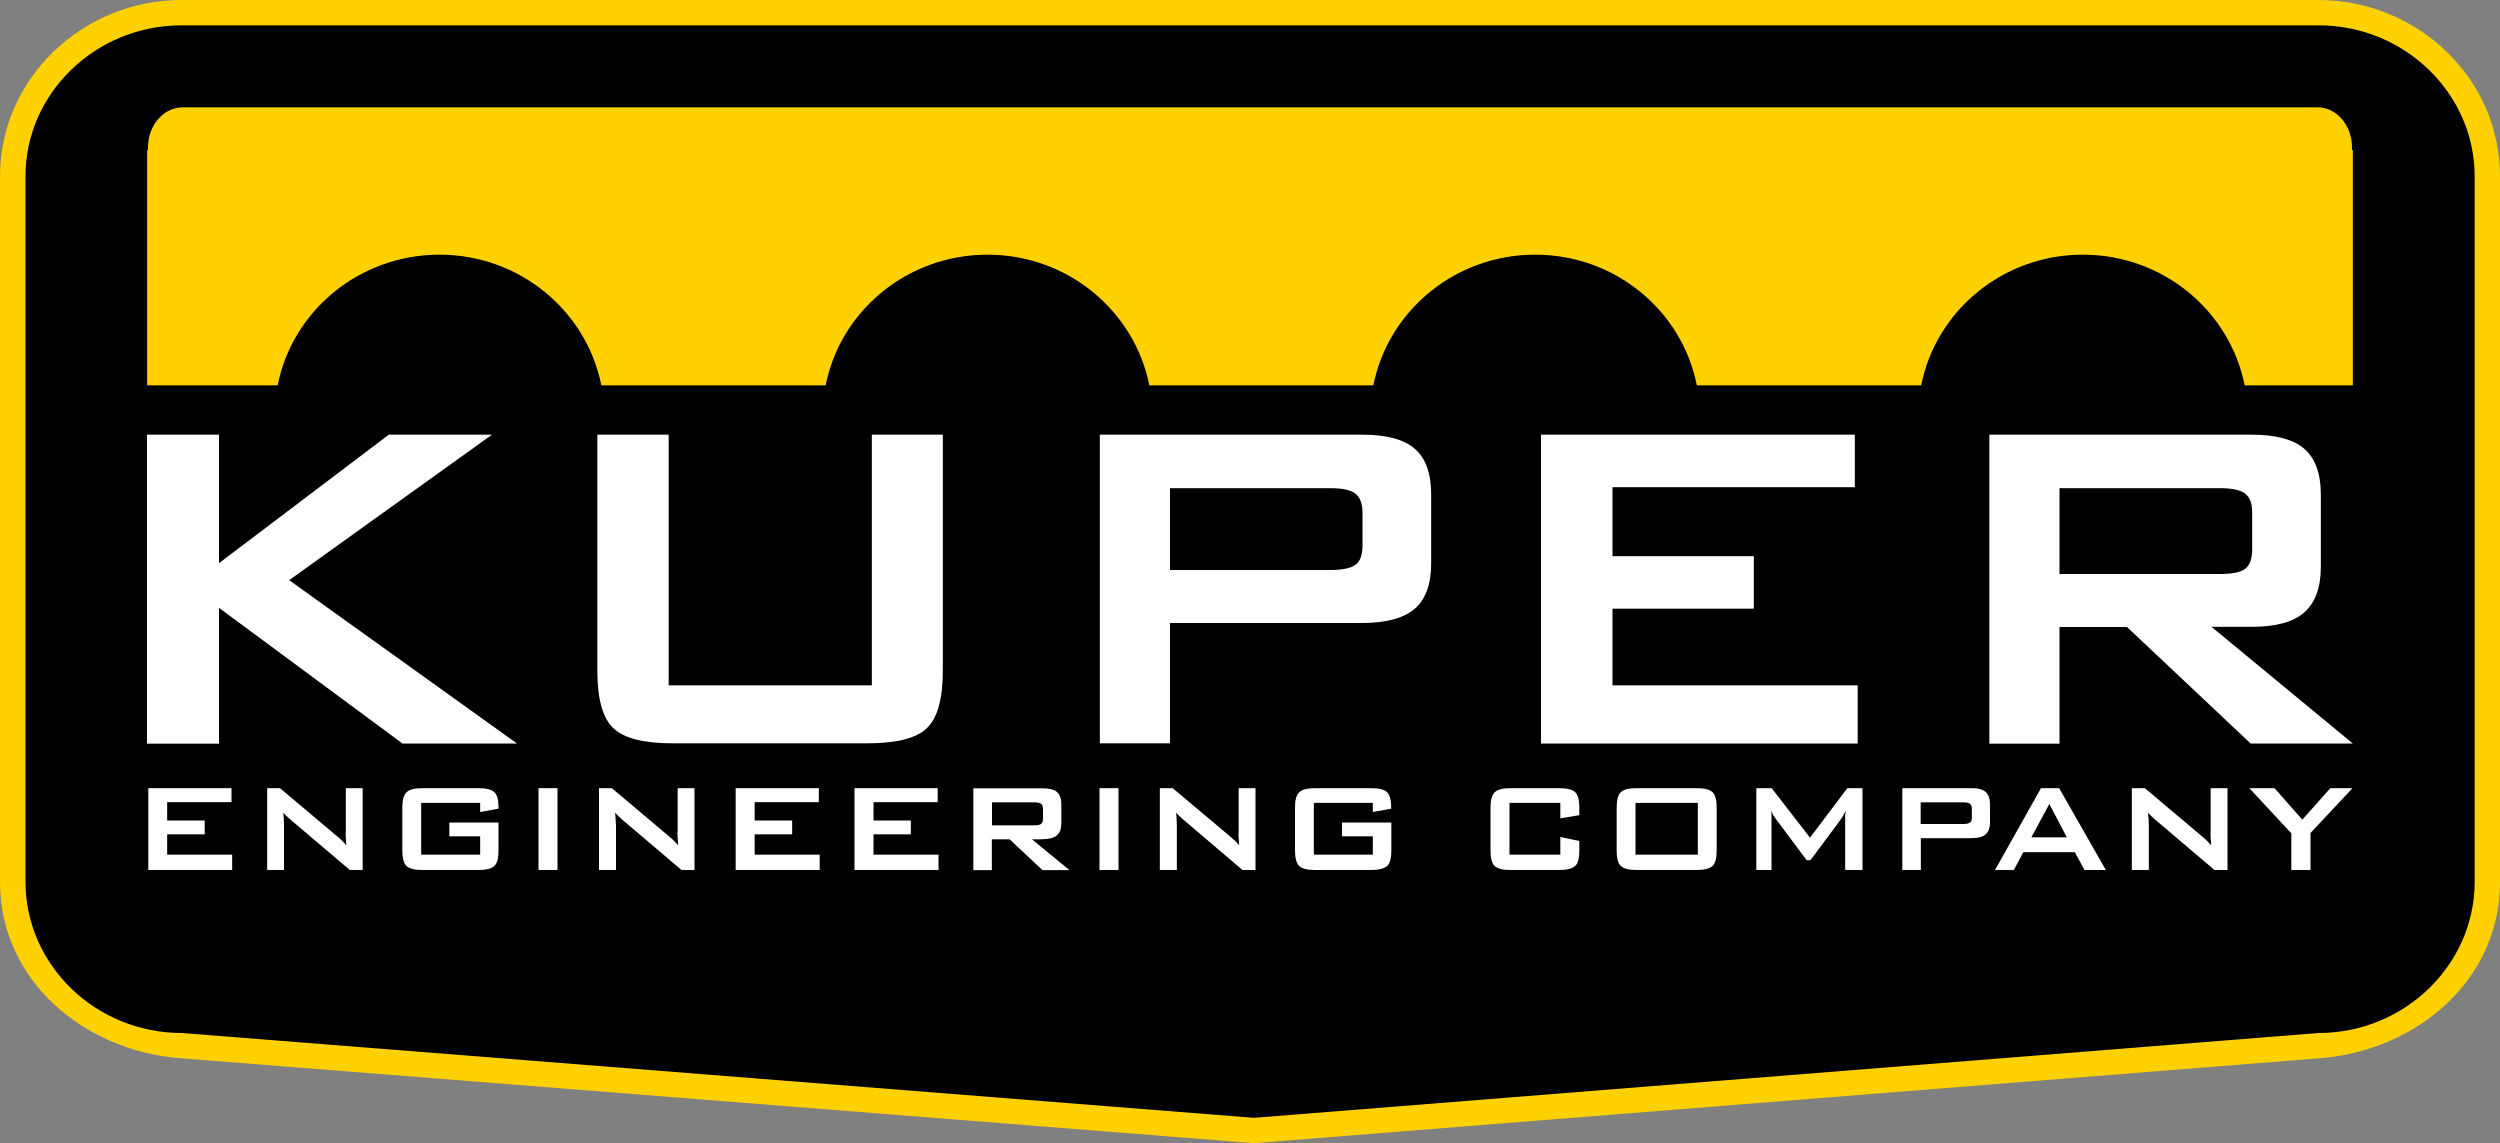
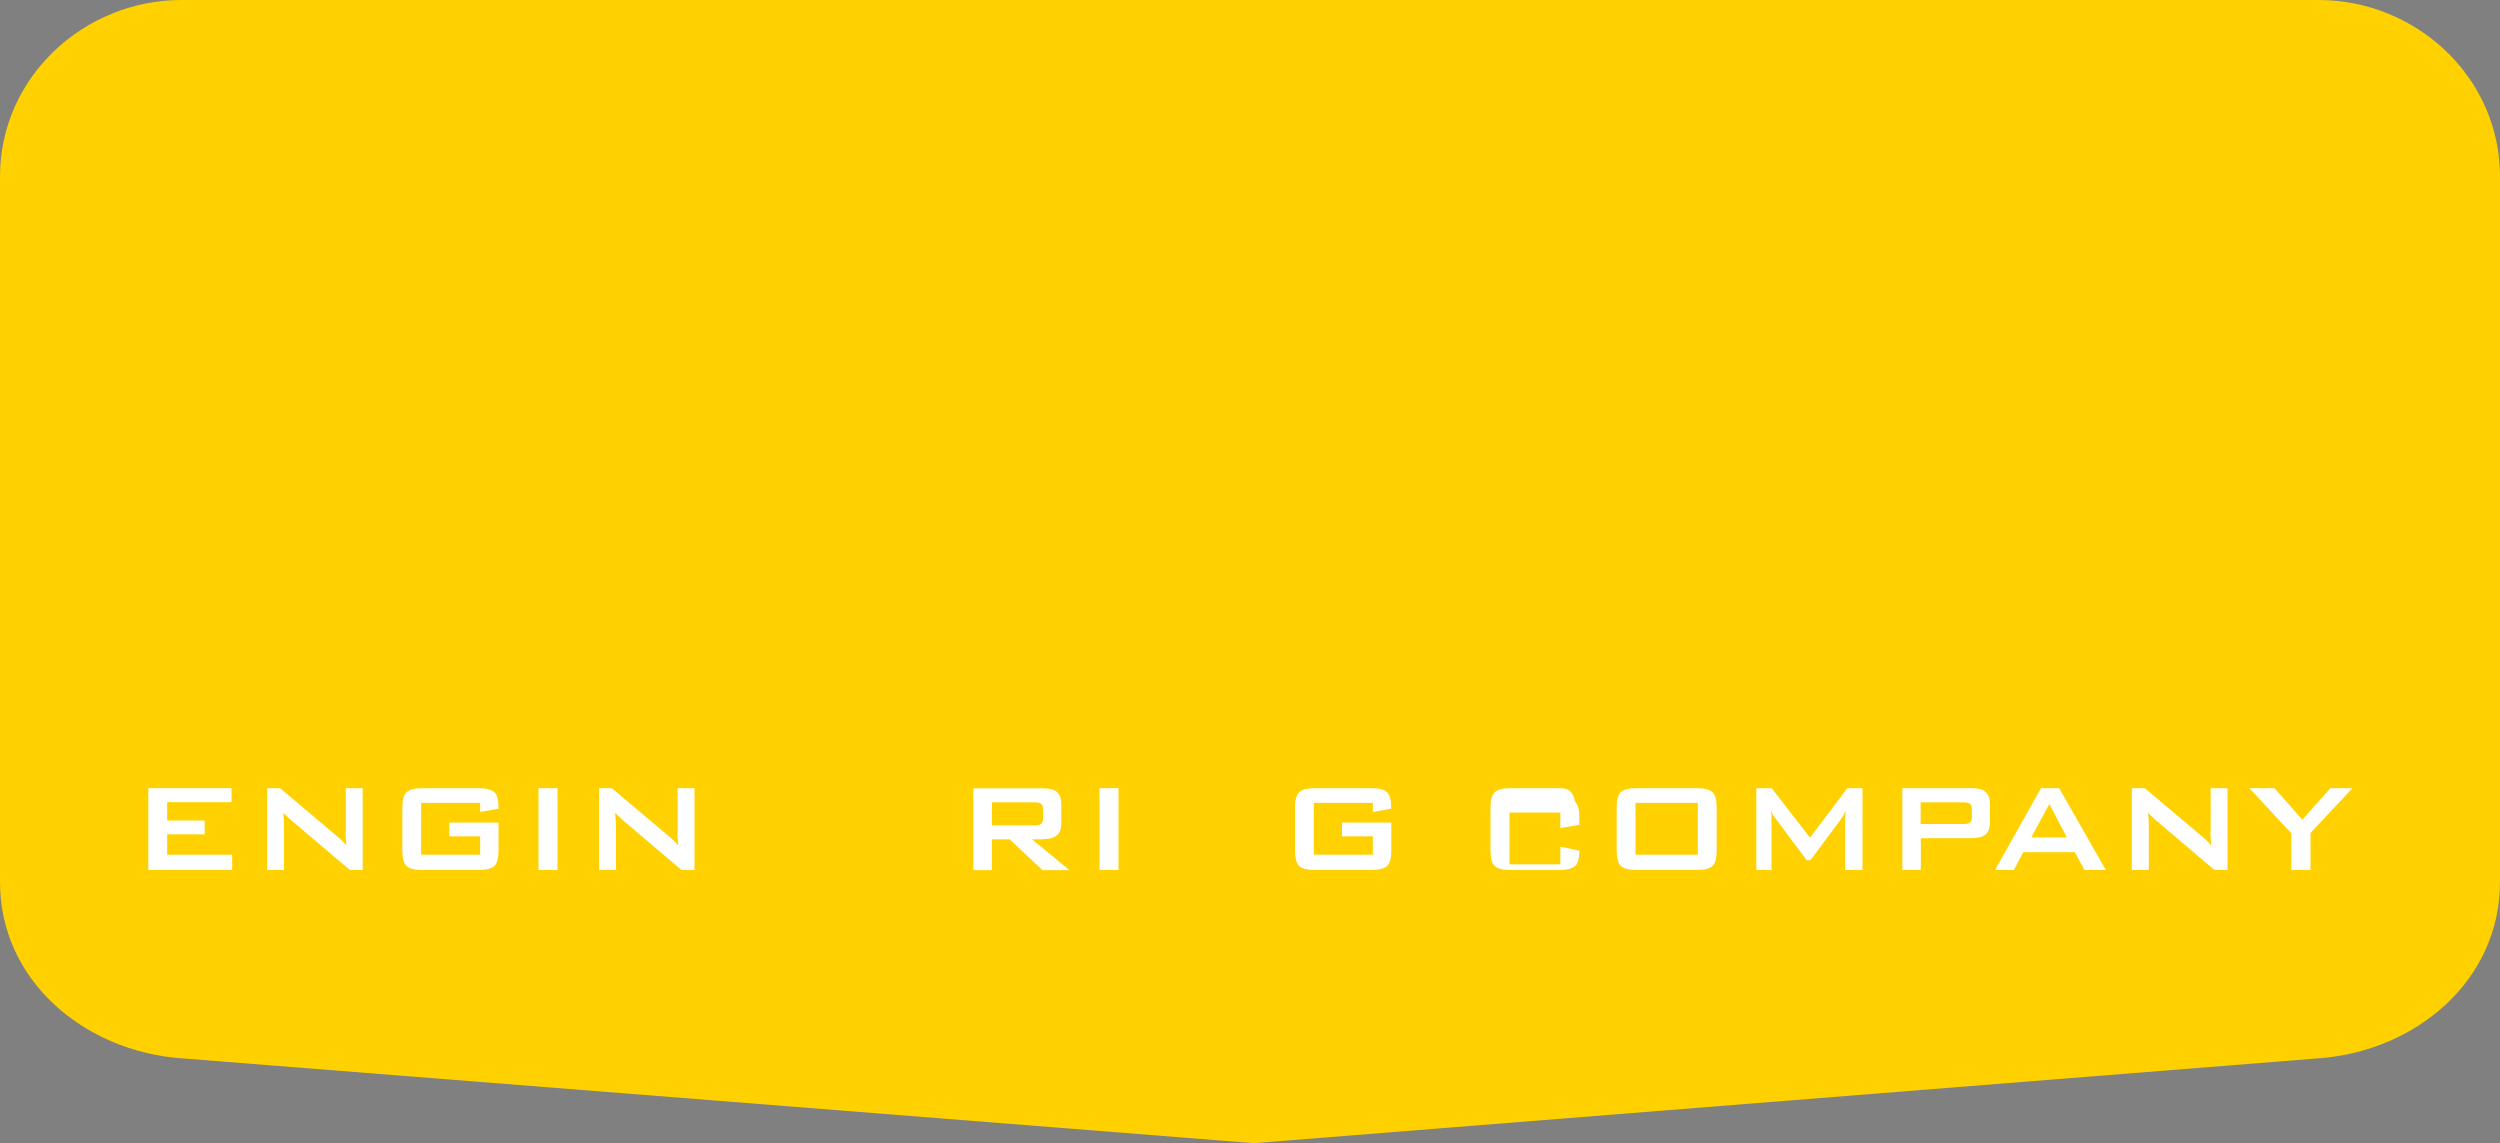
<svg xmlns="http://www.w3.org/2000/svg" version="1.1" id="Layer_1" x="0px" y="0px" viewBox="0 0 150 68.6" style="enable-background:new 0 0 150 68.6;" xml:space="preserve">
  <rect x="0" y="0" width="150" height="68.6" fill="#808080" stroke="none" />
  <style type="text/css">
	.st0{fill-rule:evenodd;clip-rule:evenodd;fill:#FFD100;}
	.st1{fill-rule:evenodd;clip-rule:evenodd;}
	.st2{fill-rule:evenodd;clip-rule:evenodd;fill:#FFFFFF;}
</style>
  <g>
    <g>
      <path class="st0" d="M10.89,0h128.22C144.98,0,150,4.64,150,10.59v42.32c0,5.98-5.09,10.13-10.77,10.58l-64,5.1l-64.45-5.1    C5.09,63.04,0,58.88,0,52.91V10.59C0,4.64,5.03,0,10.89,0" />
-       <path class="st1" d="M10.89,1.52h128.22c5.16,0,9.37,4.08,9.37,9.07v42.32c0,4.99-4.22,9.07-9.37,9.07l-63.88,5.09l-64.33-5.09    c-5.16,0-9.37-4.08-9.37-9.07V10.59C1.52,5.6,5.74,1.52,10.89,1.52" />
      <path class="st0" d="M141.12,9V8.84c0-1.32-0.93-2.4-2.07-2.4H10.96c-1.14,0-2.08,1.08-2.08,2.4V9H8.83v14.12h7.83    c0.88-4.47,4.9-7.84,9.71-7.84c4.81,0,8.82,3.37,9.71,7.84h13.46c0.88-4.47,4.9-7.84,9.71-7.84c4.81,0,8.82,3.37,9.71,7.84H82.4    c0.89-4.47,4.9-7.84,9.71-7.84c4.81,0,8.82,3.37,9.7,7.84h13.46c0.89-4.47,4.89-7.84,9.7-7.84c4.81,0,8.82,3.37,9.71,7.84h6.49V9    H141.12z" />
    </g>
    <polygon class="st2" points="10.03,50.06 12.28,50.06 12.28,49.23 10.03,49.23 10.03,48.13 13.89,48.13 13.89,47.29 8.9,47.29    8.9,52.2 13.93,52.2 13.93,51.28 10.03,51.28  " />
    <path class="st2" d="M20.74,49.87v0.26l0.04,0.59c-0.08-0.1-0.16-0.18-0.24-0.26c-0.05-0.05-0.09-0.1-0.15-0.14   c-0.03-0.03-0.08-0.08-0.16-0.14l-3.43-2.89h-0.77v4.91h1.01v-2.66l-0.01-0.35l-0.03-0.43c0.04,0.04,0.06,0.07,0.09,0.1   c0.01,0.01,0.04,0.04,0.09,0.09l0.23,0.21l3.58,3.04h0.77v-4.91h-1.01V49.87z" />
    <path class="st2" d="M28.71,47.29h-3.36c-0.47,0-0.79,0.08-0.96,0.25c-0.17,0.16-0.25,0.47-0.25,0.91v2.59   c0,0.45,0.09,0.76,0.25,0.92c0.17,0.16,0.49,0.24,0.96,0.24h3.36c0.47,0,0.79-0.09,0.95-0.24c0.17-0.16,0.25-0.47,0.25-0.92v-1.69   h-2.95v0.83h1.85v1.1h-3.54v-3.11h3.54v0.55l1.1-0.2v-0.11c0-0.42-0.08-0.72-0.25-0.88C29.49,47.37,29.17,47.29,28.71,47.29" />
    <rect x="32.31" y="47.29" class="st2" width="1.14" height="4.91" />
    <path class="st2" d="M40.65,49.87v0.26l0.04,0.59c-0.08-0.1-0.16-0.18-0.24-0.26c-0.05-0.05-0.1-0.1-0.15-0.14   c-0.03-0.03-0.09-0.08-0.16-0.14l-3.43-2.89h-0.77v4.91h1.02v-2.66l-0.02-0.35l-0.03-0.43c0.03,0.04,0.06,0.07,0.09,0.1   c0.01,0.01,0.04,0.04,0.09,0.09l0.22,0.21l3.58,3.04h0.78v-4.91h-1.01V49.87z" />
-     <polygon class="st2" points="45.28,50.06 47.53,50.06 47.53,49.23 45.28,49.23 45.28,48.13 49.13,48.13 49.13,47.29 44.14,47.29    44.14,52.2 49.18,52.2 49.18,51.28 45.28,51.28  " />
-     <polygon class="st2" points="52.41,50.06 54.65,50.06 54.65,49.23 52.41,49.23 52.41,48.13 56.26,48.13 56.26,47.29 51.27,47.29    51.27,52.2 56.31,52.2 56.31,51.28 52.41,51.28  " />
    <path class="st2" d="M62.57,50.35c0.39,0,0.67-0.08,0.84-0.23c0.18-0.15,0.27-0.4,0.27-0.72v-1.15c0-0.33-0.09-0.58-0.26-0.73   c-0.17-0.15-0.45-0.22-0.84-0.22H58.4v4.91h1.11v-1.85h1.07l1.97,1.85l1.62,0l-2.25-1.85H62.57z M59.52,49.51v-1.37h2.55   c0.19,0,0.33,0.03,0.4,0.09c0.07,0.06,0.11,0.16,0.11,0.3v0.59c0,0.15-0.04,0.25-0.11,0.31c-0.07,0.06-0.21,0.09-0.4,0.09H59.52z" />
    <rect x="65.97" y="47.29" class="st2" width="1.14" height="4.91" />
-     <path class="st2" d="M74.31,49.87v0.26l0.04,0.59c-0.07-0.1-0.16-0.18-0.24-0.26c-0.05-0.05-0.09-0.1-0.15-0.14   c-0.03-0.03-0.09-0.08-0.16-0.14l-3.44-2.89h-0.77v4.91h1.02v-2.66l-0.01-0.35l-0.03-0.43c0.04,0.04,0.06,0.07,0.09,0.1   c0.01,0.01,0.04,0.04,0.09,0.09l0.23,0.21l3.57,3.04h0.78v-4.91h-1.01V49.87z" />
    <path class="st2" d="M82.27,47.29h-3.36c-0.47,0-0.79,0.08-0.96,0.25c-0.17,0.16-0.25,0.47-0.25,0.91v2.59   c0,0.45,0.09,0.76,0.25,0.92c0.17,0.16,0.49,0.24,0.96,0.24h3.36c0.47,0,0.79-0.09,0.96-0.24c0.17-0.16,0.25-0.47,0.25-0.92v-1.69   h-2.96v0.83h1.85v1.1h-3.54v-3.11h3.54v0.55l1.1-0.2v-0.11c0-0.42-0.09-0.72-0.25-0.88C83.06,47.37,82.74,47.29,82.27,47.29" />
-     <path class="st2" d="M93.55,47.29h-2.91c-0.47,0-0.79,0.08-0.96,0.25c-0.17,0.16-0.25,0.47-0.25,0.91v2.59   c0,0.45,0.08,0.76,0.25,0.92c0.17,0.16,0.49,0.24,0.96,0.24h2.91c0.47,0,0.78-0.09,0.96-0.24c0.17-0.16,0.25-0.47,0.25-0.92v-0.58   l-1.14-0.24v1.06h-3.05v-3.11h3.05v0.93l1.14-0.19v-0.46c0-0.45-0.08-0.76-0.25-0.92C94.35,47.37,94.02,47.29,93.55,47.29" />
+     <path class="st2" d="M93.55,47.29h-2.91c-0.47,0-0.79,0.08-0.96,0.25c-0.17,0.16-0.25,0.47-0.25,0.91v2.59   c0,0.45,0.08,0.76,0.25,0.92c0.17,0.16,0.49,0.24,0.96,0.24h2.91c0.47,0,0.78-0.09,0.96-0.24c0.17-0.16,0.25-0.47,0.25-0.92l-1.14-0.24v1.06h-3.05v-3.11h3.05v0.93l1.14-0.19v-0.46c0-0.45-0.08-0.76-0.25-0.92C94.35,47.37,94.02,47.29,93.55,47.29" />
    <path class="st2" d="M101.8,47.29H98.2c-0.47,0-0.79,0.08-0.96,0.25C97.08,47.7,97,48.01,97,48.45v2.59c0,0.45,0.08,0.76,0.25,0.92   c0.17,0.16,0.49,0.24,0.96,0.24h3.59c0.47,0,0.79-0.09,0.95-0.24c0.17-0.16,0.25-0.47,0.25-0.92v-2.59c0-0.45-0.08-0.75-0.24-0.91   C102.58,47.37,102.27,47.29,101.8,47.29 M101.87,51.28h-3.74v-3.11h3.74V51.28z" />
    <polygon class="st2" points="108.6,50.26 106.3,47.29 105.38,47.29 105.38,52.2 106.29,52.2 106.29,49.17 106.29,48.93    106.27,48.64 106.38,48.89 106.56,49.15 108.4,51.61 108.63,51.61 110.45,49.16 110.58,48.96 110.74,48.64 110.71,48.94    110.71,49.17 110.71,52.2 111.75,52.2 111.75,47.29 110.84,47.29  " />
    <path class="st2" d="M118.3,47.29h-4.16v4.91h1.11v-1.91h3.05c0.39,0,0.67-0.08,0.84-0.23c0.17-0.15,0.26-0.39,0.26-0.72v-1.09   c0-0.33-0.09-0.58-0.26-0.73C118.97,47.36,118.69,47.29,118.3,47.29 M118.31,49.05c0,0.15-0.03,0.25-0.11,0.3   c-0.08,0.06-0.21,0.09-0.4,0.09h-2.56v-1.3h2.56c0.19,0,0.32,0.03,0.4,0.09c0.08,0.06,0.11,0.16,0.11,0.3V49.05z" />
    <path class="st2" d="M122.46,47.29l-2.76,4.91h1.13l0.57-1.07h3.09l0.58,1.07h1.28l-2.8-4.91H122.46z M121.88,50.24l1.08-2l1.05,2   H121.88z" />
    <path class="st2" d="M132.63,49.87v0.26l0.04,0.59c-0.08-0.1-0.16-0.18-0.24-0.26c-0.05-0.05-0.09-0.1-0.15-0.14   c-0.04-0.03-0.09-0.08-0.16-0.14l-3.43-2.89h-0.78v4.91h1.02v-2.66l-0.01-0.35l-0.04-0.43c0.04,0.04,0.07,0.07,0.09,0.1   c0.02,0.01,0.05,0.04,0.09,0.09l0.23,0.21l3.58,3.04h0.78v-4.91h-1.01V49.87z" />
    <polygon class="st2" points="139.82,47.29 138.14,49.18 136.47,47.29 134.96,47.29 137.48,50 137.48,52.2 138.63,52.2    138.63,49.98 141.15,47.29  " />
-     <path class="st2" d="M8.82,44.61V26.08h4.32v7.71l10.19-7.71h6.19l-12.17,8.73l13.67,9.8l-6.87,0l-11.01-8.14v8.15H8.82z    M40.12,26.08v15.04h12.19V26.08h4.26v14.14c0,1.69-0.31,2.84-0.95,3.46c-0.63,0.62-1.83,0.92-3.61,0.92H40.4   c-1.77,0-2.98-0.3-3.61-0.92c-0.64-0.61-0.95-1.77-0.95-3.46V26.08H40.12z M79.82,29.29H70.2v4.91h9.62c0.73,0,1.24-0.11,1.52-0.32   c0.28-0.21,0.41-0.59,0.41-1.15v-1.99c0-0.51-0.14-0.88-0.41-1.11C81.06,29.4,80.56,29.29,79.82,29.29 M65.99,44.61V26.08h15.73   c1.46,0,2.52,0.28,3.17,0.85c0.66,0.57,0.98,1.49,0.98,2.75v4.12c0,1.25-0.33,2.16-0.98,2.72c-0.66,0.57-1.71,0.86-3.17,0.86H70.2   v7.22H65.99z M92.46,44.61V26.08h18.83v3.15H96.75v4.14h8.48v3.15h-8.48v4.6h14.71v3.49H92.46z M133.2,29.29h-9.63v5.15h9.63   c0.73,0,1.23-0.1,1.51-0.31c0.28-0.22,0.42-0.6,0.42-1.16v-2.24c0-0.51-0.13-0.88-0.42-1.11C134.43,29.4,133.92,29.29,133.2,29.29    M119.36,44.61V26.08h15.73c1.46,0,2.51,0.28,3.17,0.85c0.66,0.57,0.99,1.49,0.99,2.75v4.34c0,1.24-0.34,2.15-1,2.73   c-0.66,0.58-1.72,0.86-3.16,0.86h-2.4l8.48,7l-6.13,0l-7.42-6.99h-4.05v7H119.36z" />
  </g>
</svg>